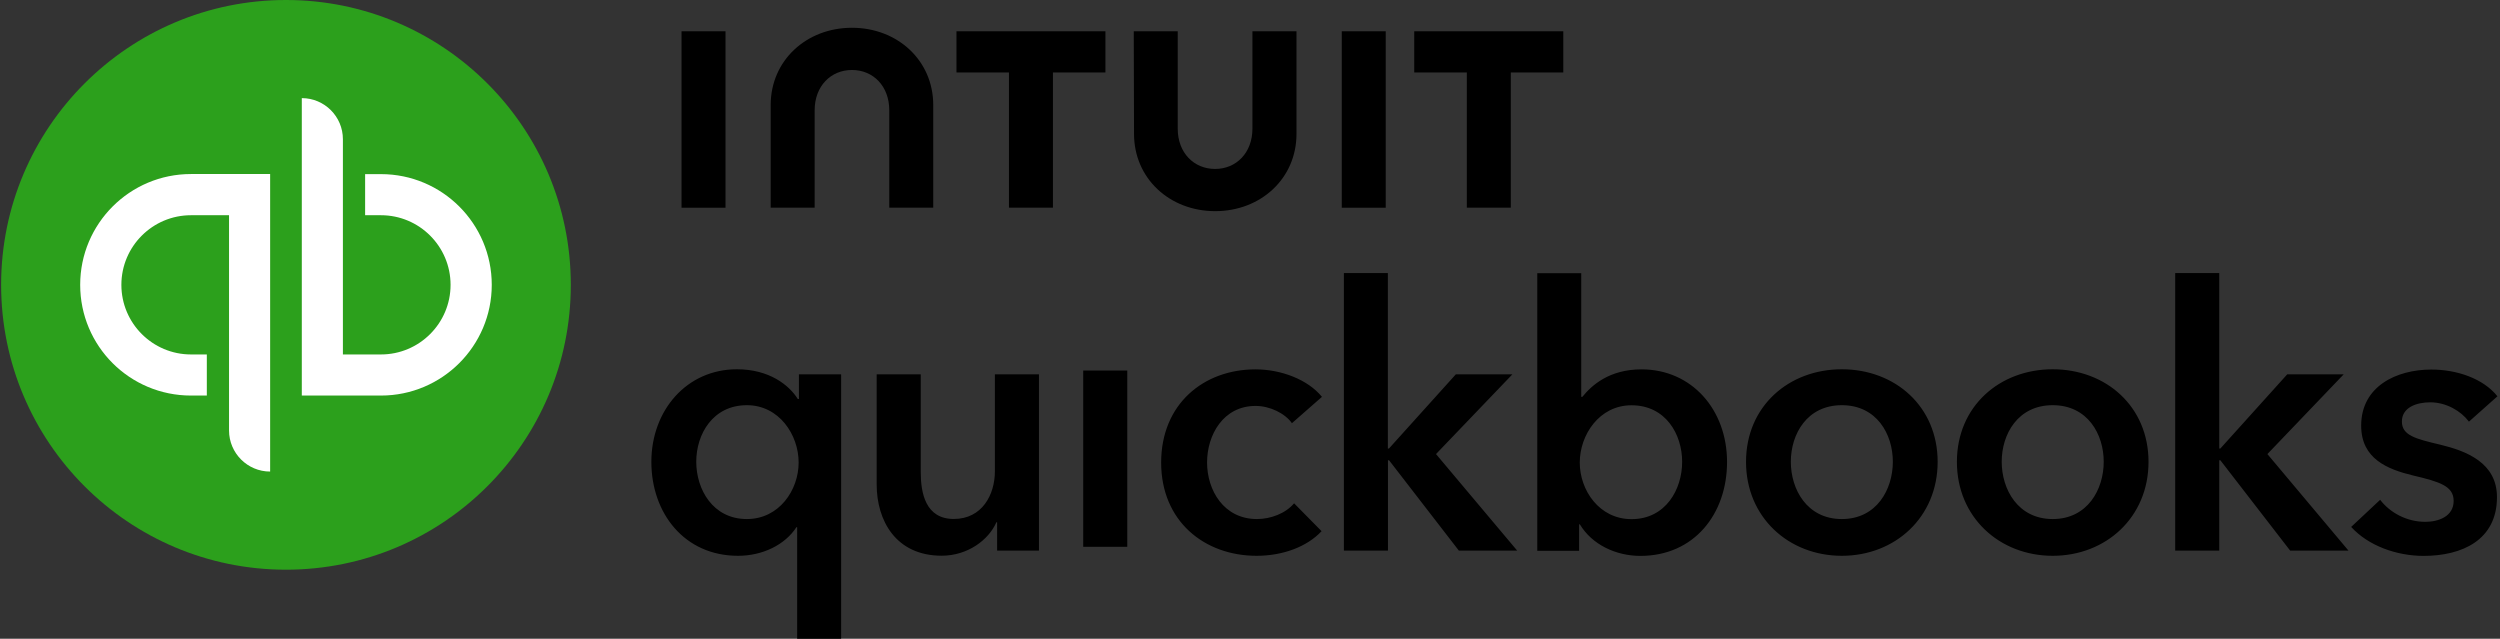
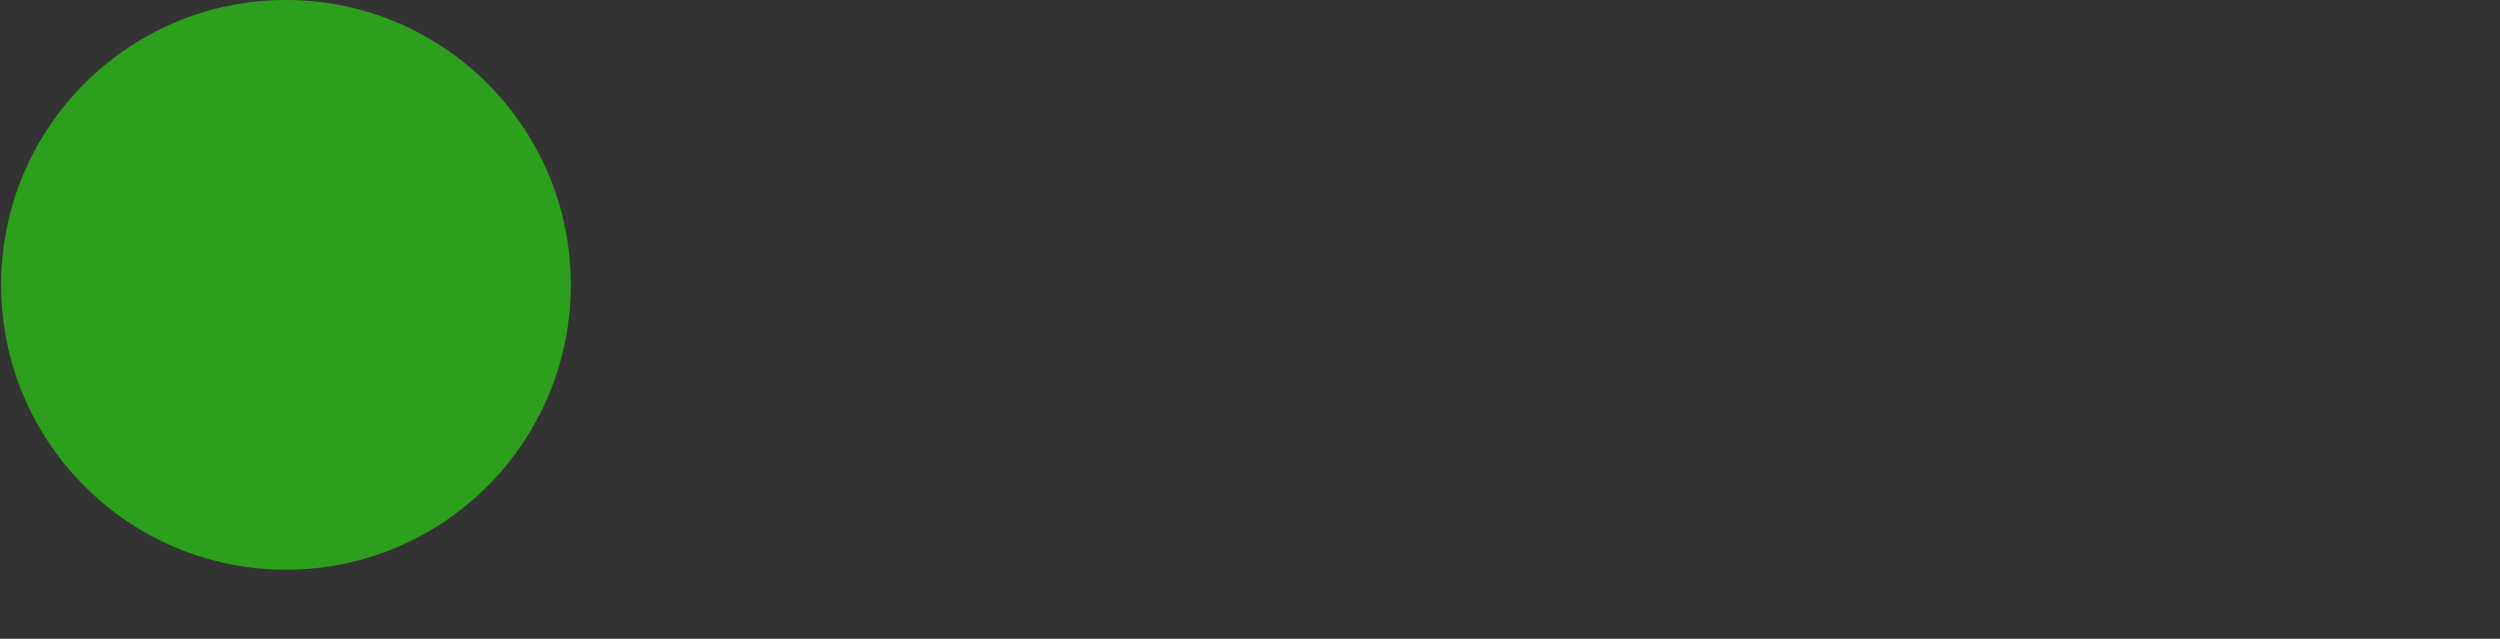
<svg xmlns="http://www.w3.org/2000/svg" width="591" height="151" viewBox="0 0 591 151" fill="none">
  <rect x="0" y="0" width="591" height="151" fill="#333333" stroke="none" />
  <path d="M67.603 134.675C104.784 134.675 134.94 104.519 134.94 67.337C134.94 30.156 104.784 0 67.603 0C30.422 0 0.266 30.156 0.266 67.337C0.266 104.519 30.4 134.675 67.603 134.675Z" fill="#2CA01C" />
-   <path d="M45.15 41.141C30.685 41.141 18.955 52.871 18.955 67.337C18.955 81.802 30.663 93.51 45.15 93.51H48.893V83.793H45.15C36.069 83.793 28.694 76.418 28.694 67.337C28.694 58.255 36.069 50.88 45.15 50.88H54.145V101.76C54.145 107.122 58.5 111.477 63.861 111.477V41.141H45.15ZM90.057 93.51C104.522 93.51 116.252 81.78 116.252 67.337C116.252 52.893 104.544 41.163 90.057 41.163H86.314V50.88H90.057C99.138 50.88 106.513 58.255 106.513 67.337C106.513 76.418 99.138 83.793 90.057 83.793H81.062V32.913C81.062 27.551 76.707 23.196 71.346 23.196V93.51H90.057Z" fill="white" />
-   <path d="M198.865 151H188.448V124.629H188.273C185.581 128.787 180.285 131.391 174.464 131.391C161.793 131.391 153.98 121.325 153.98 109.179C153.98 97.033 162.318 87.295 174.201 87.295C181.839 87.295 186.522 91.015 188.601 94.32H188.864V88.499H198.843V151H198.865ZM176.565 122.703C184.202 122.703 188.798 115.854 188.798 109.332C188.798 102.811 184.202 95.786 176.565 95.786C168.512 95.786 164.594 102.636 164.594 109.157C164.594 115.657 168.49 122.703 176.565 122.703ZM245.609 130.166H235.718V123.469H235.543C233.726 127.627 228.78 131.37 222.609 131.37C211.755 131.37 207.246 123.032 207.246 114.541V88.499H217.663V111.586C217.663 116.532 218.779 122.682 225.476 122.682C232.172 122.682 235.192 116.948 235.192 111.411V88.499H245.609V130.144V130.166ZM256.07 87.601H266.487V129.269H256.07V87.601ZM305.419 100.053C303.777 97.712 300.21 95.961 296.818 95.961C289.181 95.961 285.351 102.811 285.351 109.332C285.351 115.854 289.268 122.703 297.146 122.703C300.363 122.703 303.909 121.39 305.922 118.983L312.421 125.57C308.942 129.291 303.208 131.391 297.059 131.391C284.738 131.391 274.496 123.229 274.496 109.354C274.496 95.48 284.563 87.317 296.796 87.317C302.88 87.317 309.205 89.746 312.509 93.816L305.397 100.053H305.419ZM317.674 64.557H328.091V106.028H328.353L344.153 88.499H357.525L339.47 107.341L358.663 130.166H344.876L328.375 108.807H328.112V130.166H317.696V64.579L317.674 64.557ZM373.806 64.557V93.816H374.069C376.236 91.125 380.394 87.317 388.053 87.317C399.936 87.317 408.274 96.858 408.274 109.201C408.274 121.544 400.461 131.413 387.79 131.413C381.969 131.413 376.323 128.722 373.478 123.951H373.303V130.21H363.411V64.579H373.828L373.806 64.557ZM385.689 95.808C378.052 95.808 373.456 102.833 373.456 109.354C373.456 115.876 378.052 122.725 385.689 122.725C393.765 122.725 397.66 115.701 397.66 109.179C397.66 102.658 393.765 95.808 385.689 95.808ZM435.41 87.295C447.994 87.295 458.06 96.07 458.06 109.179C458.06 122.288 447.994 131.391 435.41 131.391C422.827 131.391 412.76 122.288 412.76 109.179C412.76 96.07 422.827 87.295 435.41 87.295ZM435.41 122.703C443.661 122.703 447.468 115.679 447.468 109.157C447.468 102.636 443.661 95.786 435.41 95.786C427.16 95.786 423.352 102.636 423.352 109.157C423.352 115.679 427.16 122.703 435.41 122.703ZM485.262 87.295C497.846 87.295 507.912 96.07 507.912 109.179C507.912 122.288 497.846 131.391 485.262 131.391C472.679 131.391 462.612 122.288 462.612 109.179C462.612 96.07 472.679 87.295 485.262 87.295ZM485.262 122.703C493.513 122.703 497.32 115.679 497.32 109.157C497.32 102.636 493.513 95.786 485.262 95.786C477.012 95.786 473.204 102.636 473.204 109.157C473.204 115.657 477.012 122.703 485.262 122.703ZM514.215 64.557H524.632V106.028H524.894L540.695 88.499H554.044L536.012 107.341L555.182 130.166H541.395L524.894 108.807H524.632V130.166H514.215V64.579V64.557ZM583.609 99.616C581.793 97.187 578.314 95.108 574.506 95.108C571.223 95.108 567.809 96.333 567.809 99.638C567.809 102.942 571.026 103.73 576.825 105.109C582.997 106.597 590.284 109.354 590.284 117.517C590.284 127.671 582.034 131.413 572.93 131.413C566.518 131.413 559.821 128.984 555.817 124.564L562.666 118.152C564.92 121.106 568.838 123.36 573.346 123.36C576.388 123.36 580.042 122.134 580.042 118.414C580.042 114.935 576.825 113.906 570.501 112.418C564.33 110.93 558.18 108.435 558.18 100.622C558.18 91.322 566.518 87.361 574.768 87.361C580.743 87.361 587.002 89.44 590.394 93.685L583.653 99.681L583.609 99.616ZM268.084 31.644C268.084 42.214 276.532 49.917 287.277 49.917C298.022 49.917 306.491 42.214 306.491 31.644V7.396H296.074V30.418C296.074 36.108 292.266 39.938 287.255 39.938C282.243 39.938 278.414 36.13 278.414 30.418V7.396H268.019L268.084 31.644ZM334.327 17.134H346.758V49.085H357.153V17.134H369.561V7.396H334.327V17.134ZM327.587 7.396H317.192V49.107H327.587V7.396ZM226.089 17.134H238.519V49.085H248.914V17.134H261.322V7.396H226.111V17.134H226.089ZM171.51 7.396H161.115V49.107H171.51V7.396ZM220.618 24.838C220.618 14.268 212.148 6.564 201.403 6.564C190.658 6.564 182.189 14.268 182.189 24.838V49.085H192.584V26.063C192.584 20.373 196.392 16.544 201.403 16.544C206.415 16.544 210.223 20.351 210.223 26.063V49.085H220.618V24.838Z" fill="black" />
</svg>